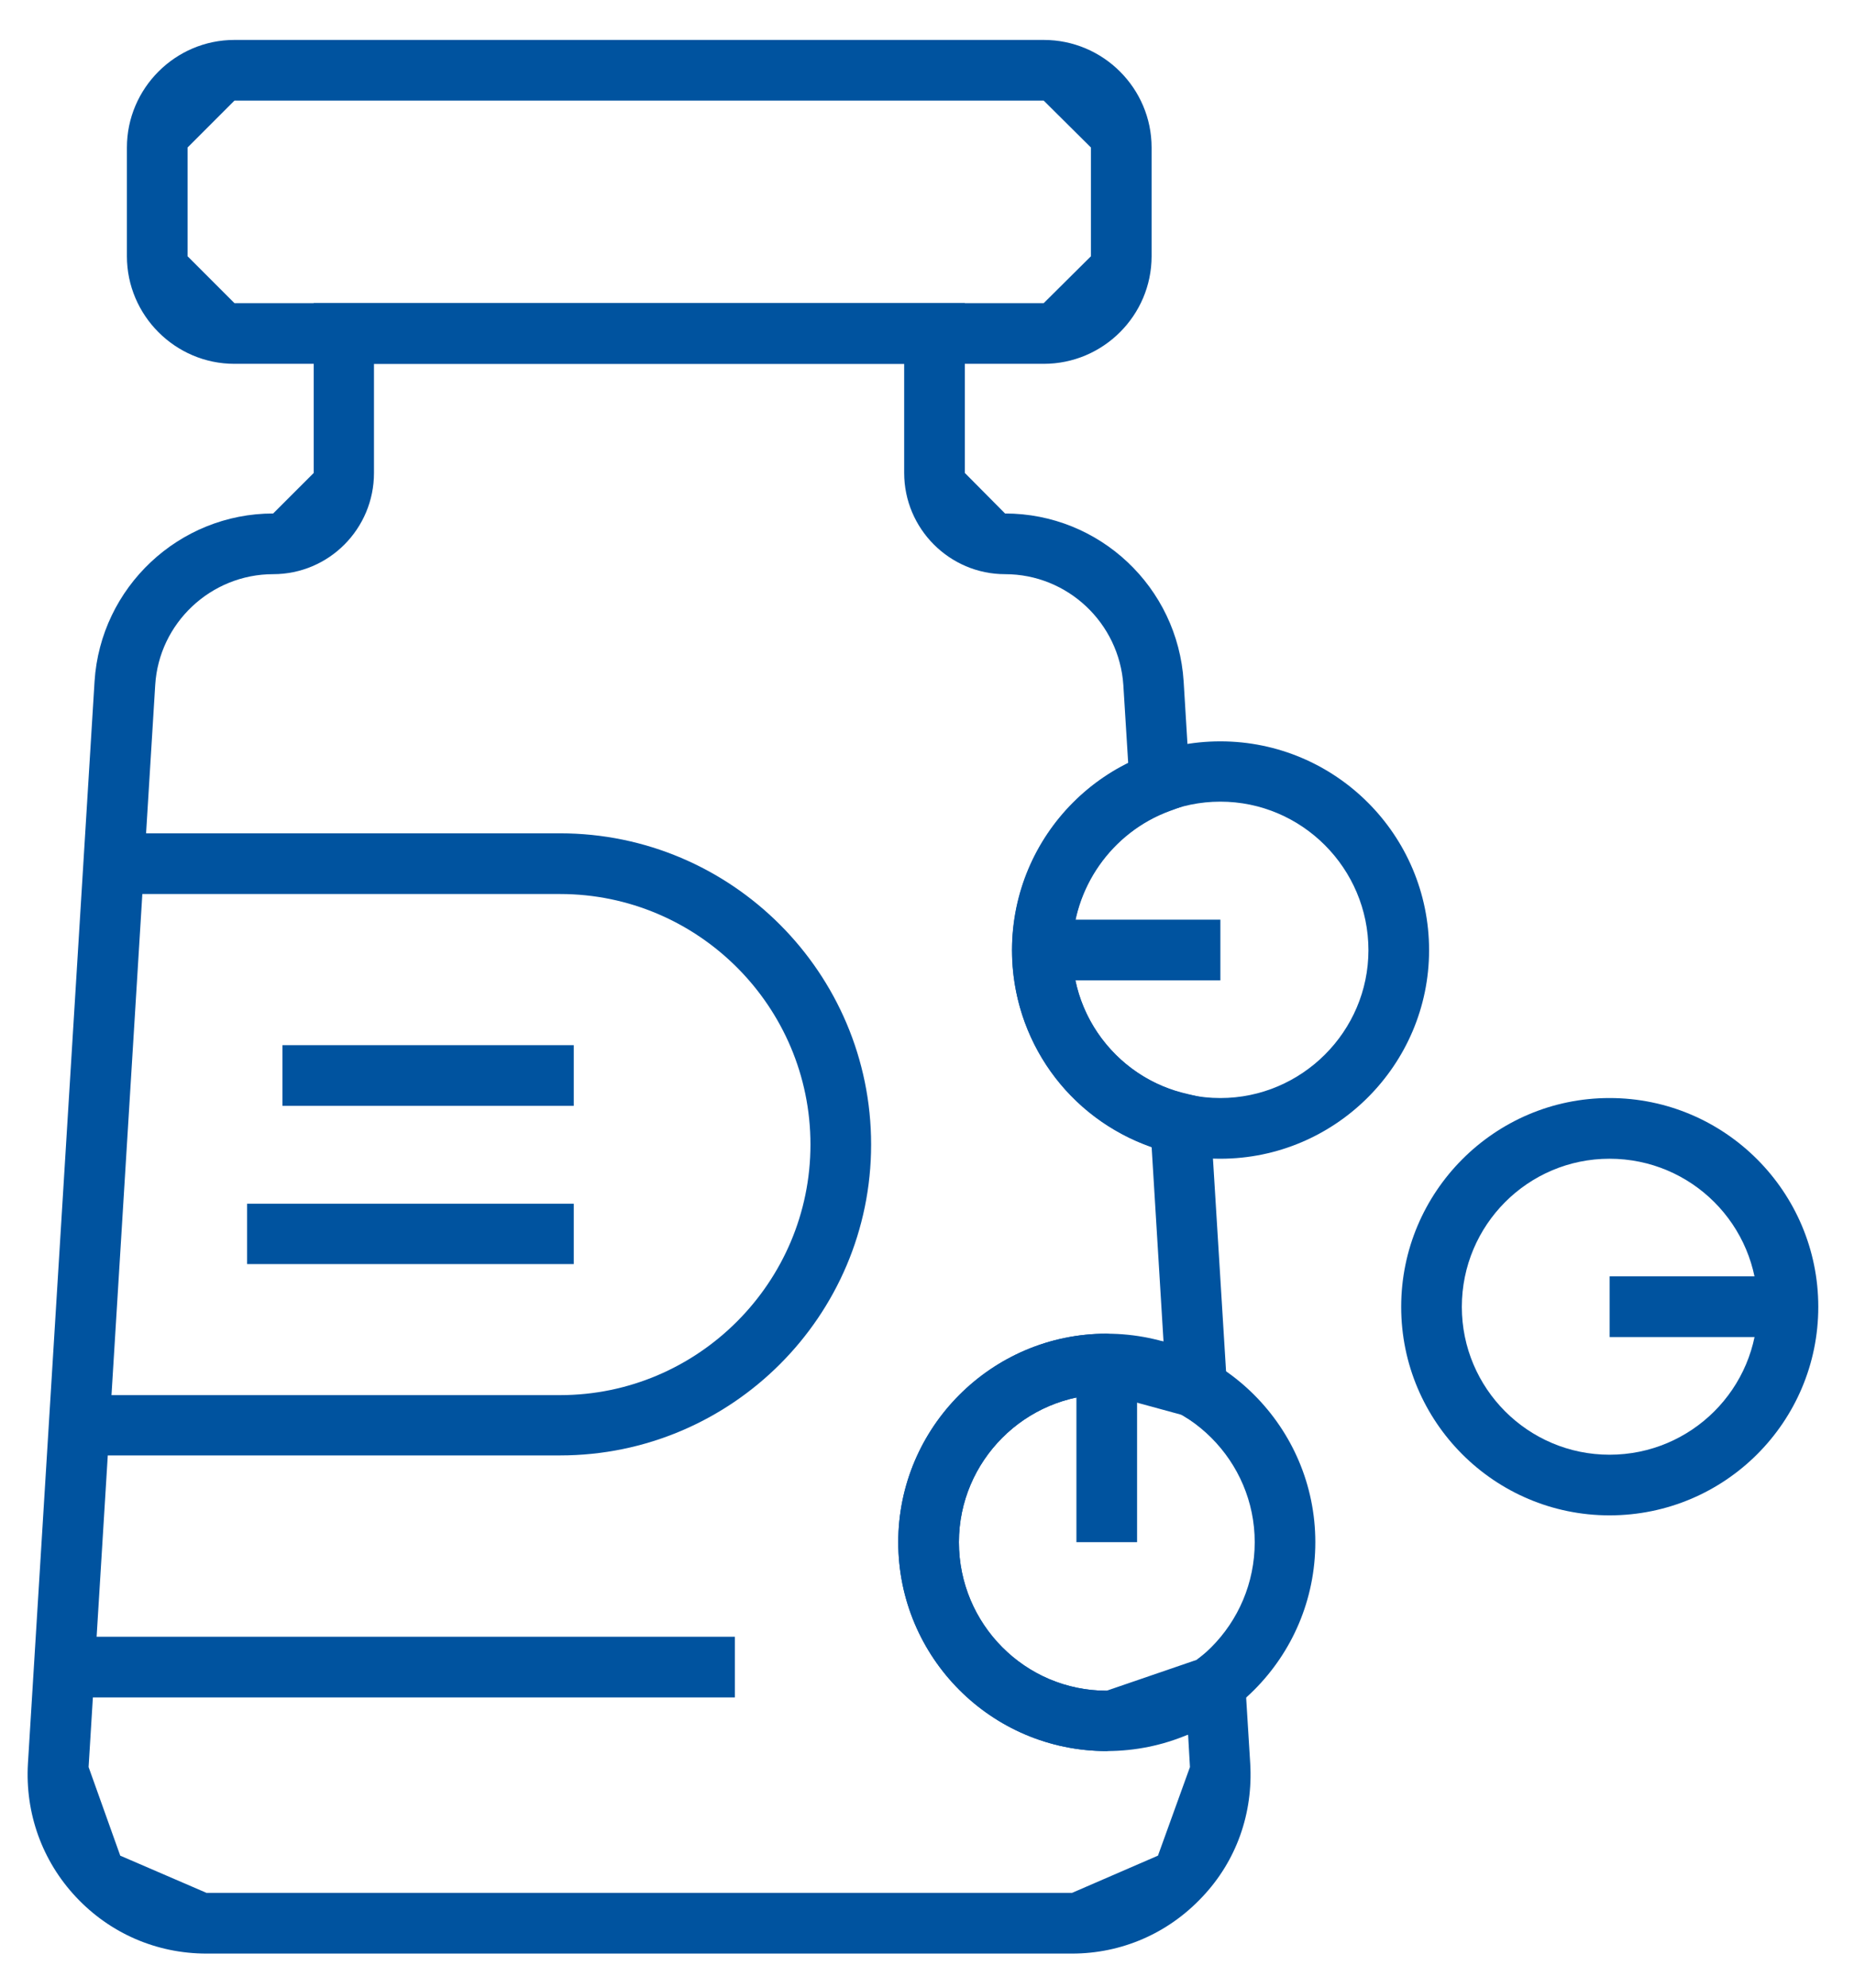
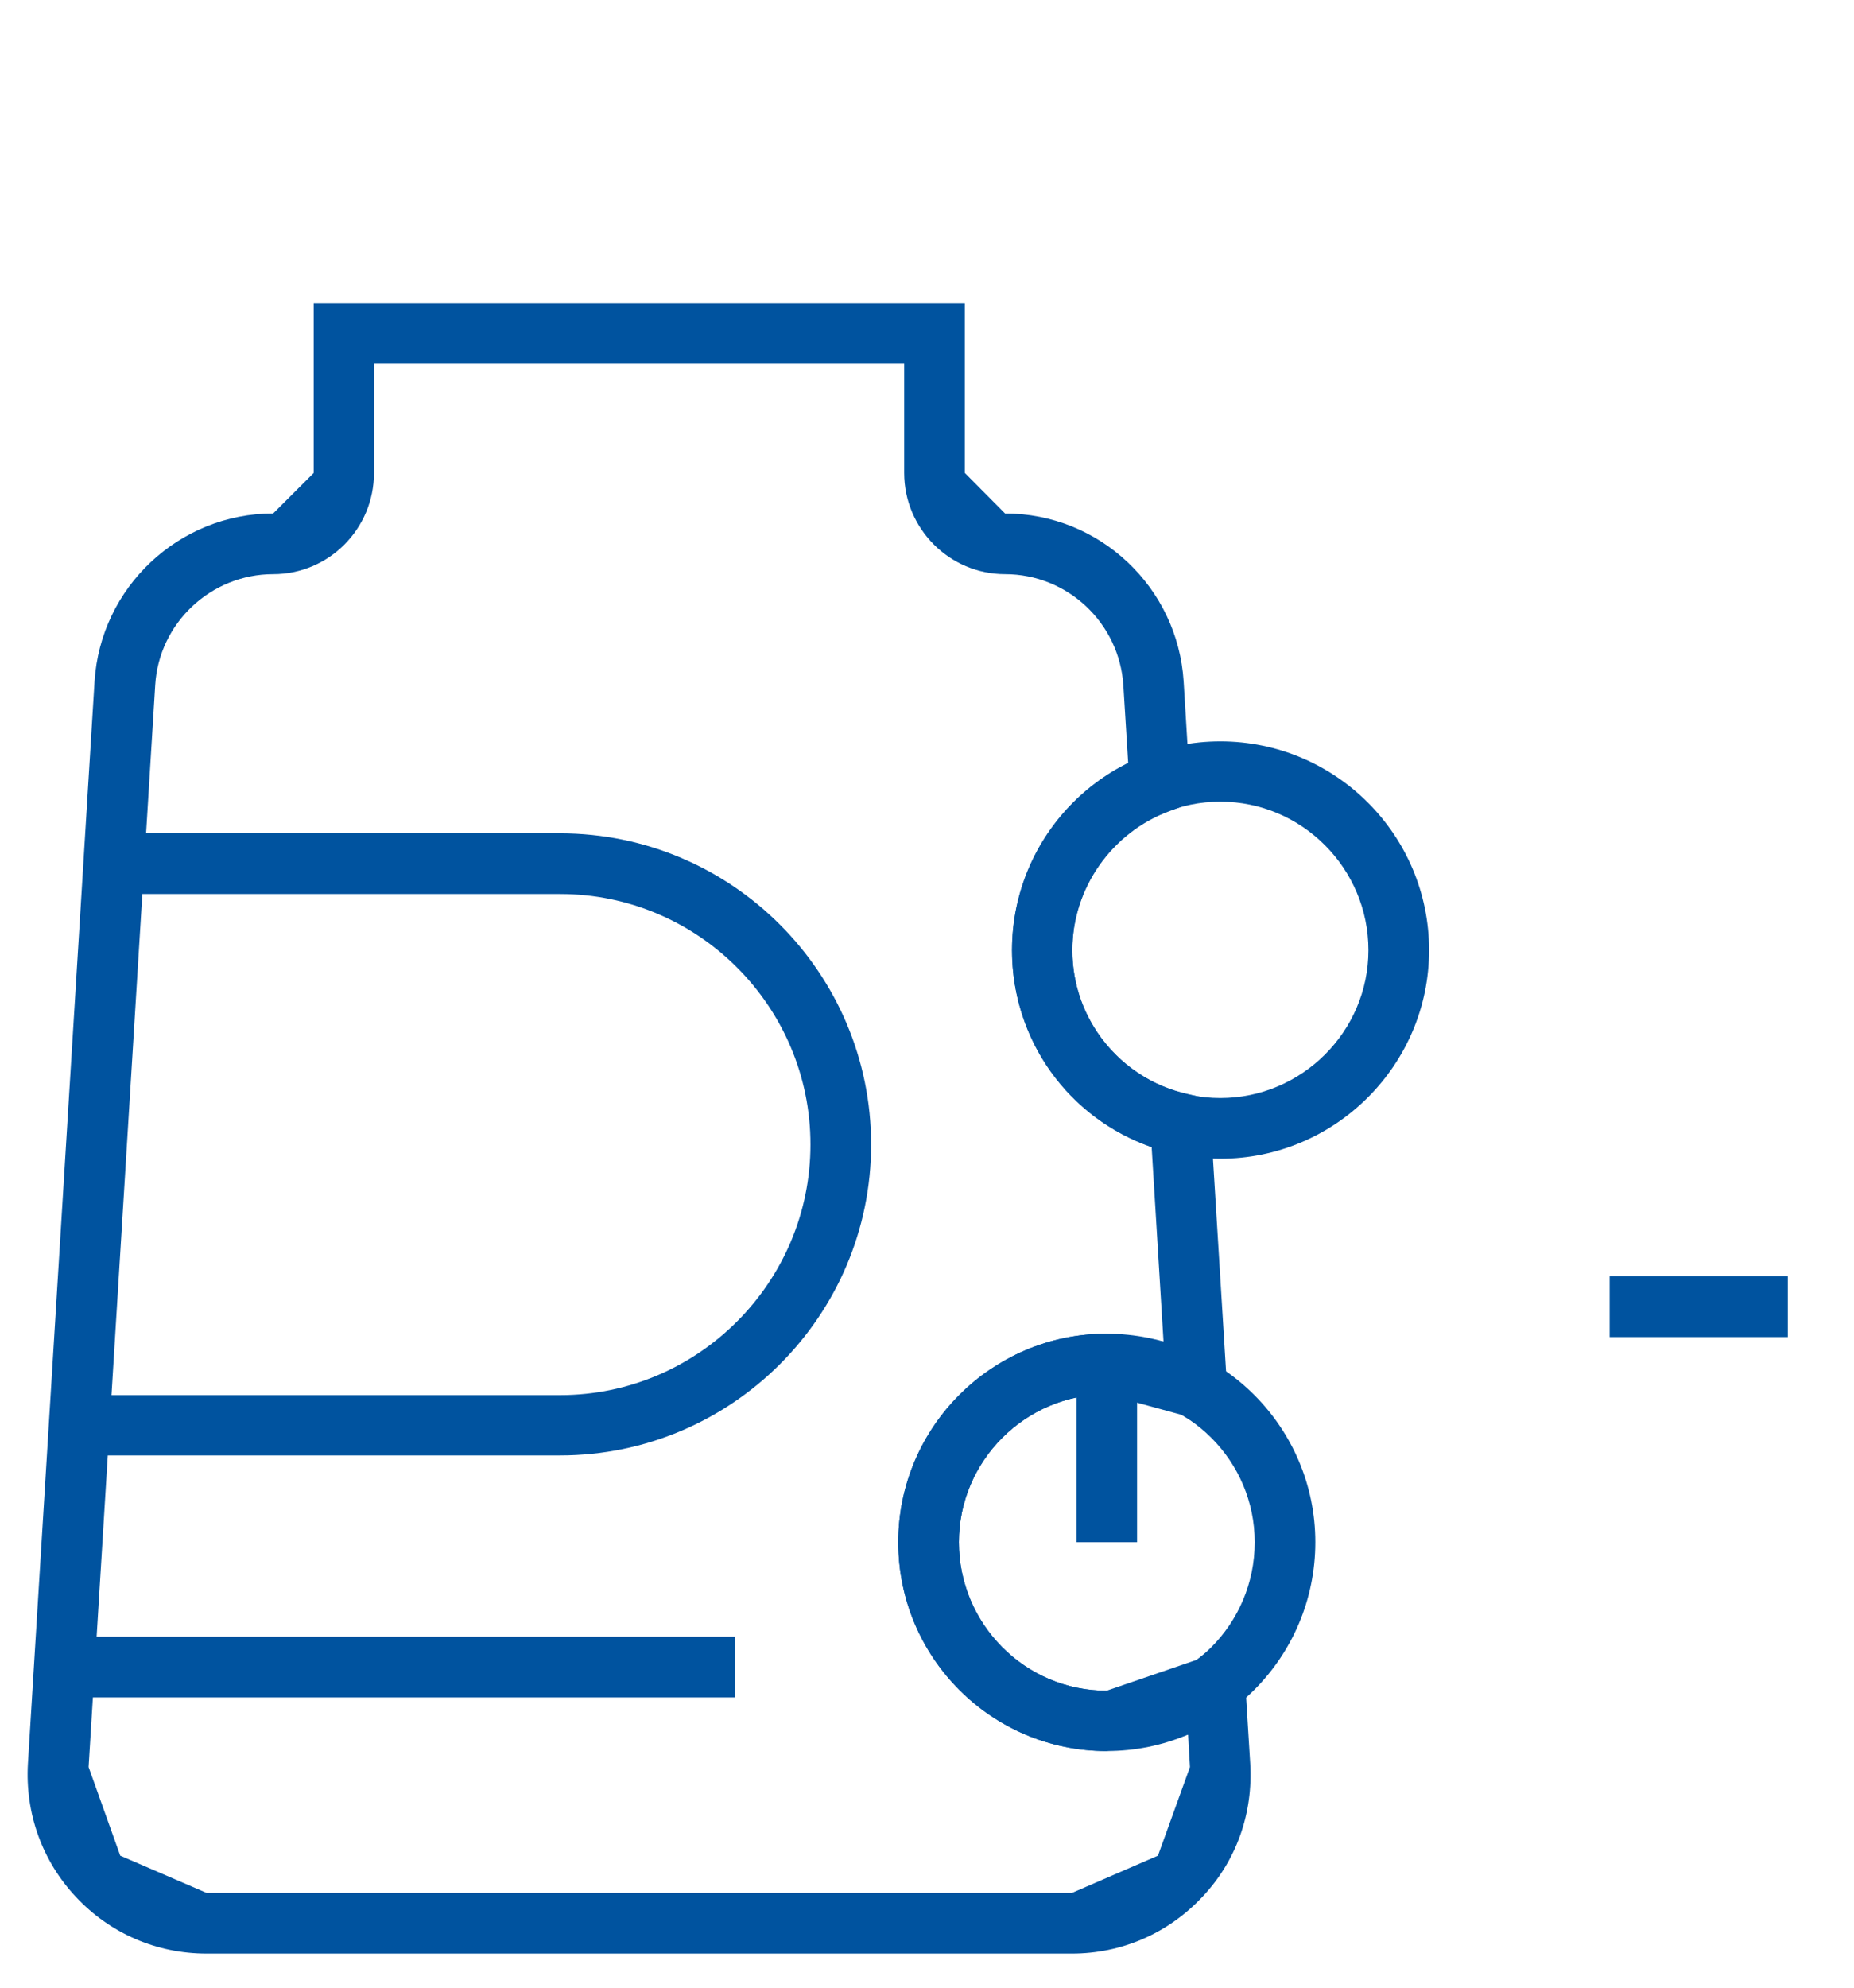
<svg xmlns="http://www.w3.org/2000/svg" width="42" height="45" viewBox="0 0 42 45" fill="none">
-   <path d="M5.311 2.278L4.249 3.34V5.801L5.311 6.863H23.644L24.714 5.801V3.34L23.644 2.278H5.311ZM23.644 8.237H5.311C3.971 8.237 2.875 7.141 2.875 5.801V3.34C2.875 2 3.971 0.904 5.311 0.904H23.644C24.992 0.904 26.088 2 26.088 3.34V5.801C26.088 7.141 24.992 8.237 23.644 8.237Z" fill="#00539F" />
  <path d="M12.687 32.95H1.831V31.585H12.687C15.815 31.585 18.36 29.031 18.36 25.912C18.36 22.785 15.815 20.24 12.687 20.24H2.573V18.866H12.687C16.573 18.866 19.734 22.027 19.734 25.912C19.734 29.79 16.573 32.95 12.687 32.95Z" fill="#00539F" />
  <path d="M16.647 37.055H1.458V38.429H16.647V37.055Z" fill="#00539F" />
-   <path d="M25.759 30.885H24.385V34.914H25.759V30.885Z" fill="#00539F" />
-   <path d="M27.646 20.821H23.608V22.195H27.646V20.821Z" fill="#00539F" />
-   <path d="M36.462 26.233C34.616 26.233 33.116 27.733 33.116 29.587C33.116 31.433 34.616 32.934 36.462 32.934C38.317 32.934 39.817 31.433 39.817 29.587C39.817 27.733 38.317 26.233 36.462 26.233ZM36.462 34.307C33.858 34.307 31.742 32.192 31.742 29.587C31.742 26.983 33.858 24.859 36.462 24.859C39.075 24.859 41.191 26.983 41.191 29.587C41.191 32.192 39.075 34.307 36.462 34.307Z" fill="#00539F" />
+   <path d="M25.759 30.885H24.385V34.914H25.759V30.885" fill="#00539F" />
  <path d="M40.501 28.896H36.464V30.27H40.501V28.896Z" fill="#00539F" />
  <path d="M25.069 31.568C23.223 31.568 21.723 33.077 21.723 34.914C21.723 36.769 23.223 38.277 25.069 38.277C26.923 38.277 28.424 36.769 28.424 34.914C28.424 33.077 26.923 31.568 25.069 31.568ZM25.069 39.643C22.464 39.643 20.349 37.527 20.349 34.914C20.349 32.318 22.464 30.194 25.069 30.194C27.682 30.194 29.797 32.318 29.797 34.914C29.797 37.527 27.682 39.643 25.069 39.643Z" fill="#00539F" />
  <path d="M27.645 18.149C25.799 18.149 24.29 19.658 24.29 21.512C24.29 23.35 25.799 24.859 27.645 24.859C29.491 24.859 31 23.35 31 21.512C31 19.658 29.491 18.149 27.645 18.149ZM27.645 26.233C25.04 26.233 22.925 24.108 22.925 21.512C22.925 18.899 25.04 16.784 27.645 16.784C30.25 16.784 32.374 18.899 32.374 21.512C32.374 24.108 30.25 26.233 27.645 26.233Z" fill="#00539F" />
  <path d="M8.472 8.237V10.707C8.472 11.971 7.452 12.999 6.188 12.999C4.781 12.999 3.6 14.103 3.516 15.511L2.007 40.005L2.724 42.011L4.679 42.854H24.285L26.232 42.011L26.957 40.005L26.915 39.272L25.069 39.643C22.464 39.643 20.349 37.527 20.349 34.914C20.349 32.318 22.464 30.194 25.069 30.194L26.358 30.371L26.089 25.971C24.201 25.314 22.928 23.552 22.928 21.512C22.928 19.709 23.965 18.065 25.558 17.281L25.448 15.511C25.355 14.103 24.184 12.999 22.768 12.999C21.512 12.999 20.483 11.971 20.483 10.707V8.237H8.472ZM24.285 44.228H4.679C3.55 44.228 2.496 43.773 1.721 42.947C0.954 42.129 0.566 41.05 0.633 39.921L2.142 15.427C2.277 13.294 4.056 11.625 6.188 11.625L7.107 10.707V6.863H21.857V10.707L22.768 11.625C24.909 11.625 26.679 13.294 26.814 15.427L26.982 18.183L26.502 18.36C25.187 18.84 24.293 20.113 24.293 21.512C24.293 23.08 25.364 24.42 26.898 24.766L27.395 24.884L27.876 32.689L26.771 32.032L25.069 31.568C23.223 31.568 21.723 33.077 21.723 34.914C21.723 36.769 23.223 38.277 25.069 38.277L27.109 37.578L28.128 36.794L28.322 39.921C28.39 41.05 28.011 42.129 27.235 42.947C26.459 43.773 25.406 44.228 24.285 44.228Z" fill="#00539F" />
-   <path d="M12.998 23.662H6.398V25.036H12.998V23.662Z" fill="#00539F" />
-   <path d="M12.998 27.252H5.598V28.618H12.998V27.252Z" fill="#00539F" />
</svg>